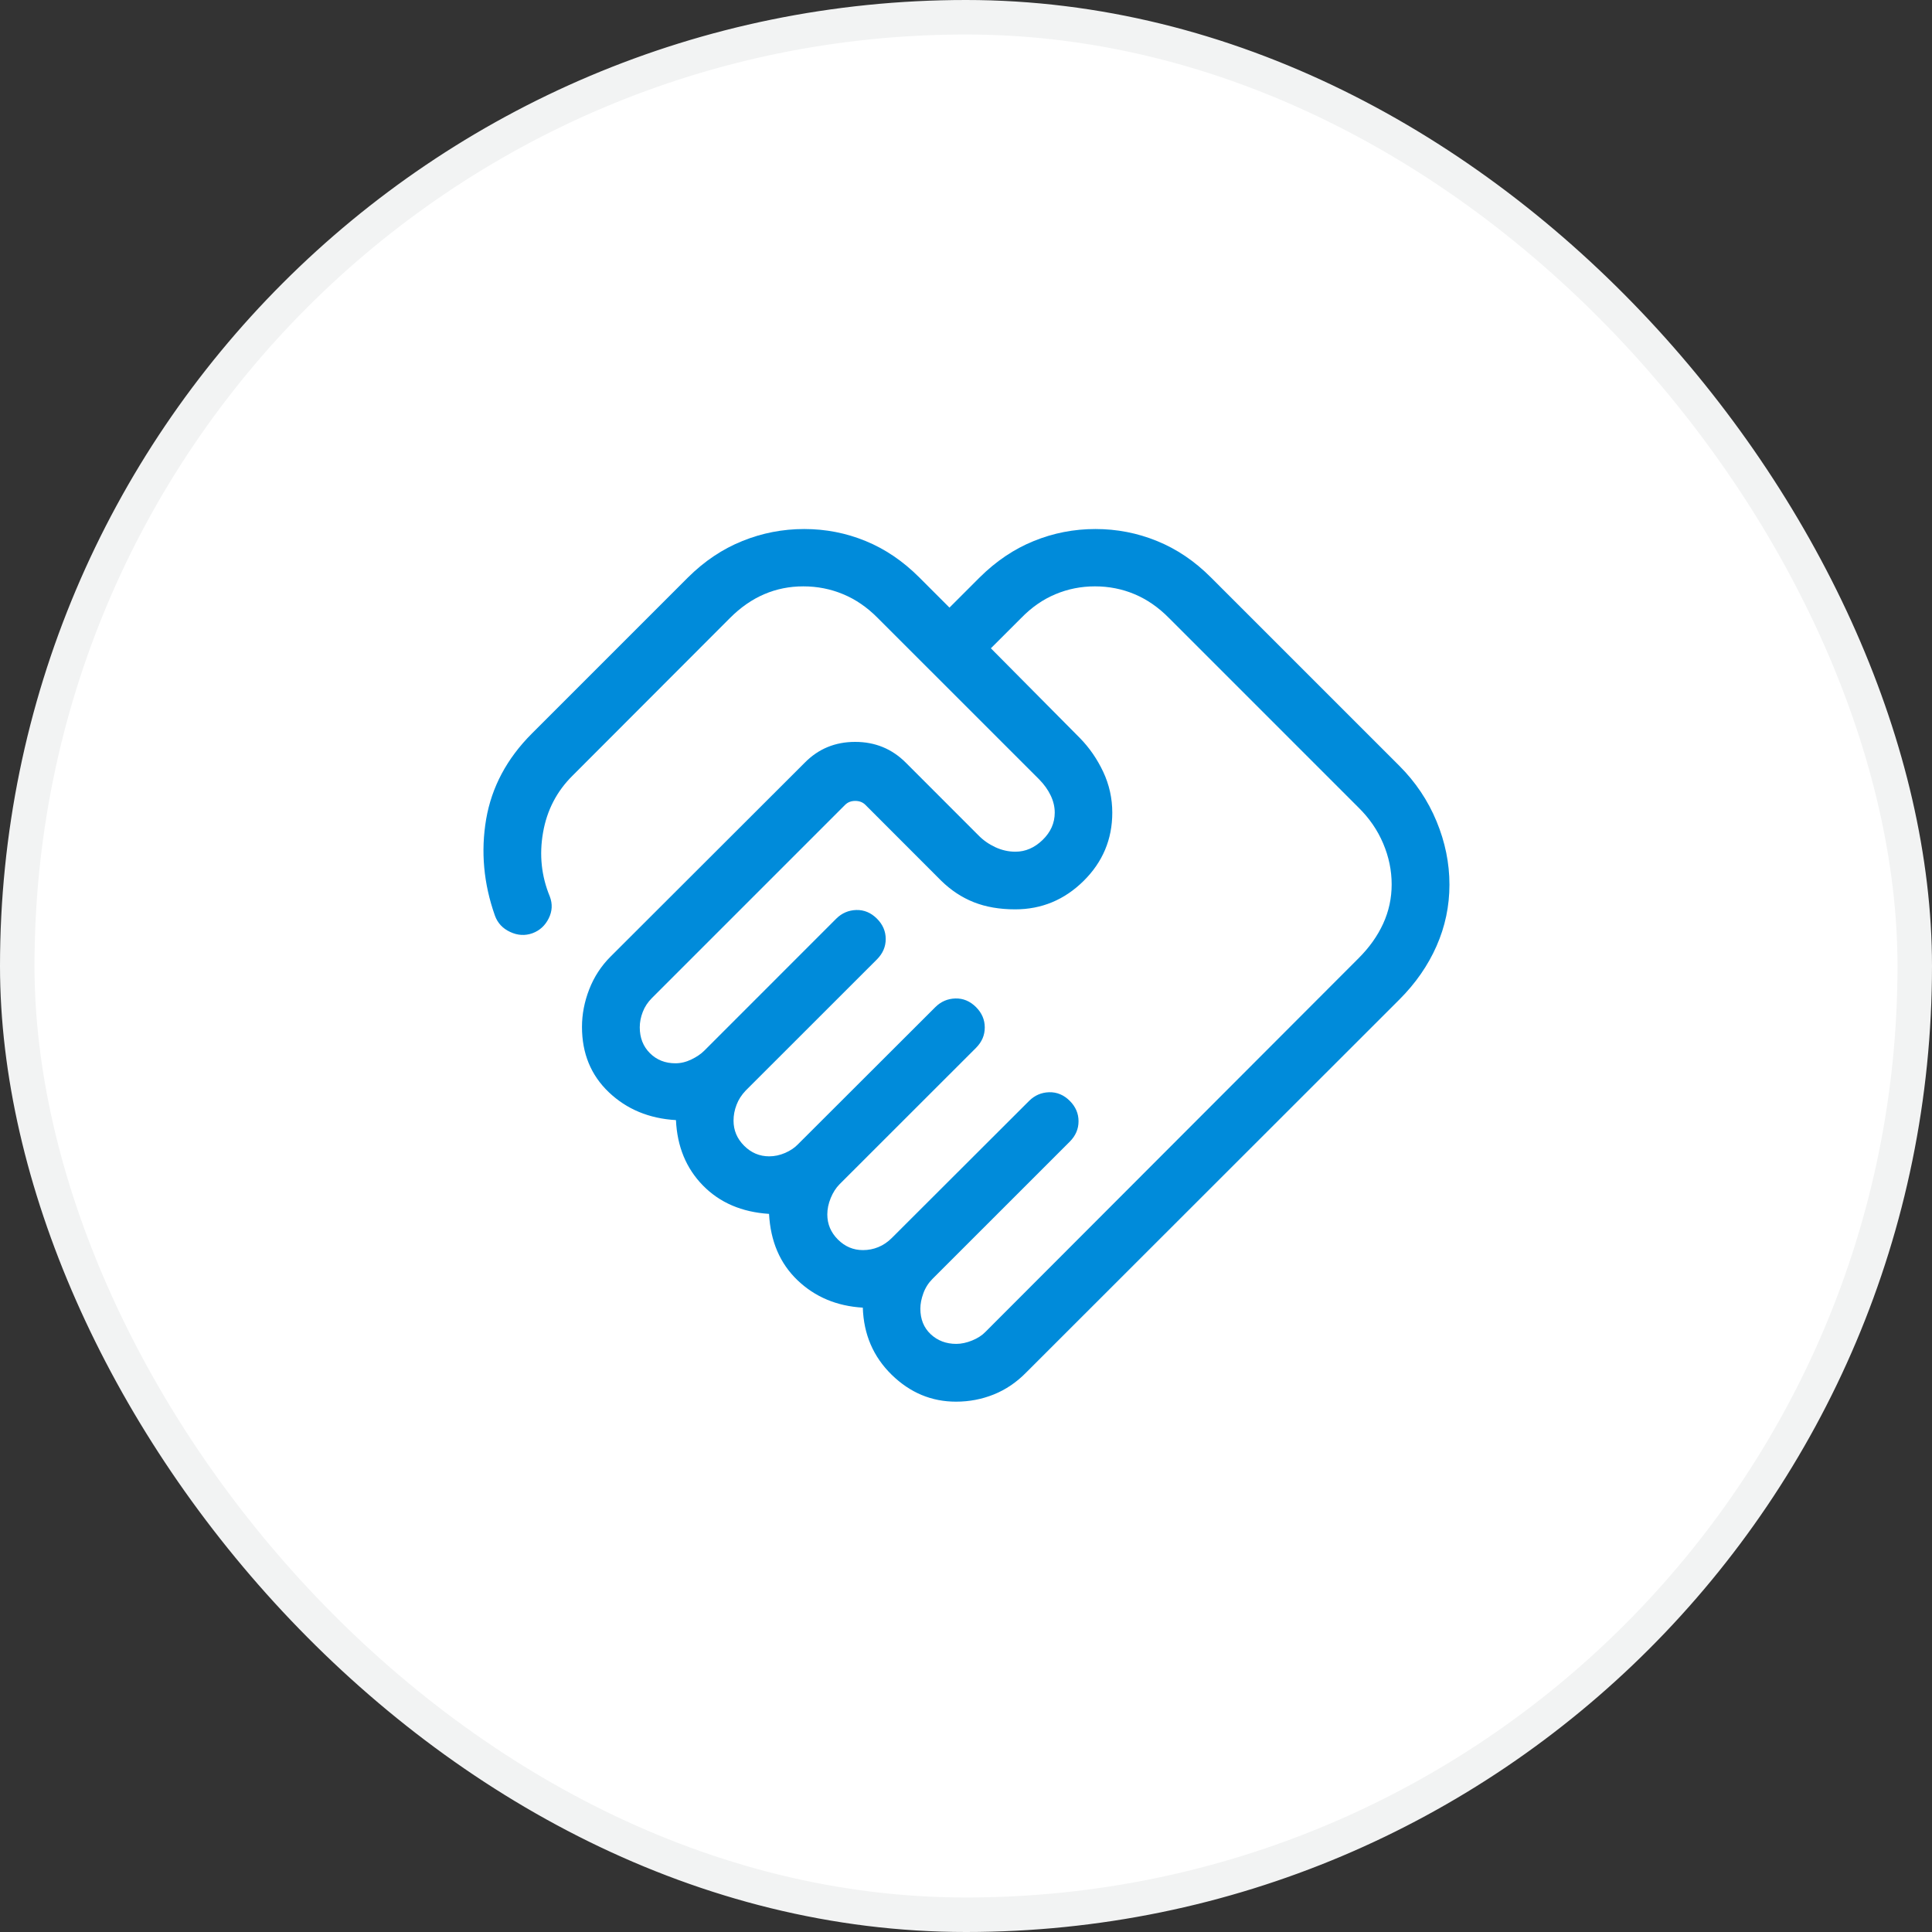
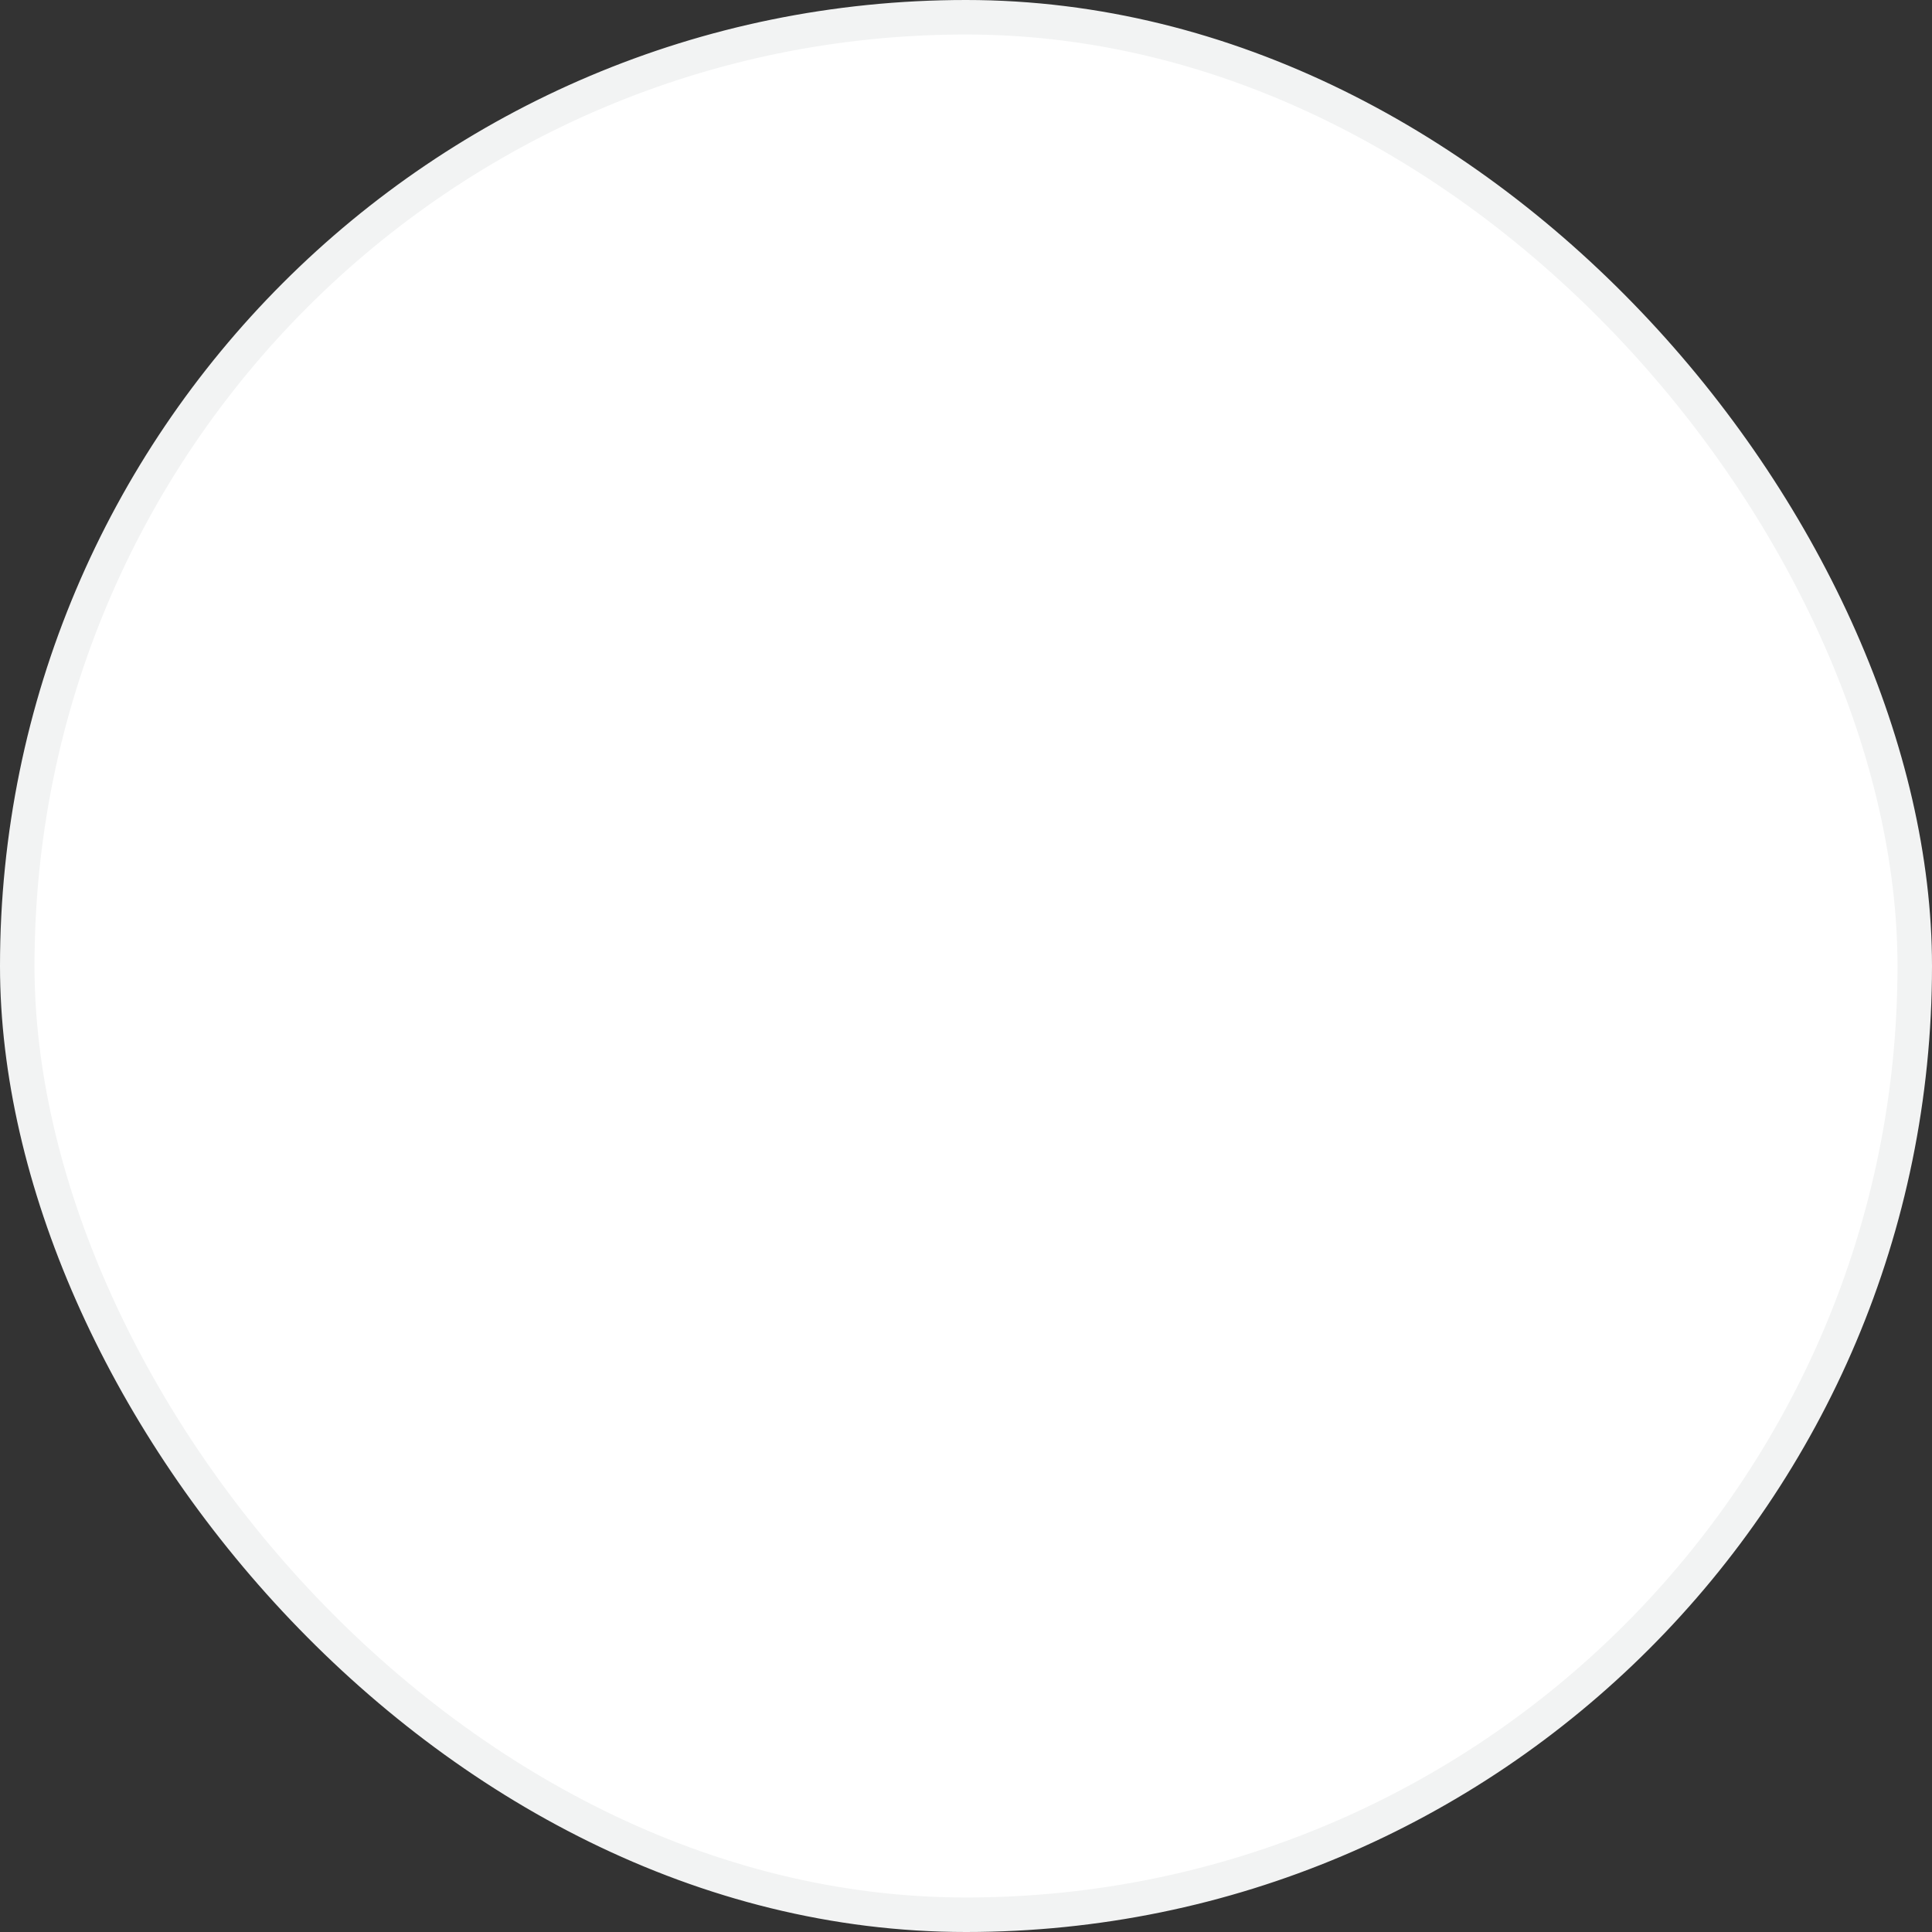
<svg xmlns="http://www.w3.org/2000/svg" width="56" height="56" viewBox="0 0 56 56" fill="none">
  <rect x="0" y="0" width="56" height="56" fill="#333333" stroke="none" />
  <rect x="0.5" y="0.5" width="55" height="55" rx="27.5" fill="white" />
  <rect x="0.5" y="0.5" width="55" height="55" rx="27.5" stroke="#F2F3F3" />
  <mask id="mask0_309_2243" style="mask-type:alpha" maskUnits="userSpaceOnUse" x="12" y="12" width="32" height="32">
    <rect x="12" y="12" width="32" height="32" fill="#D9D9D9" />
  </mask>
  <g mask="url(#mask0_309_2243)">
-     <path d="M27.718 38.953C27.865 38.953 28.019 38.92 28.18 38.854C28.342 38.788 28.471 38.703 28.568 38.601L39.38 27.774C39.691 27.464 39.928 27.13 40.092 26.772C40.256 26.413 40.338 26.034 40.338 25.634C40.338 25.23 40.256 24.834 40.092 24.448C39.928 24.061 39.691 23.716 39.38 23.41L33.885 17.915C33.58 17.605 33.246 17.374 32.886 17.223C32.525 17.071 32.142 16.996 31.738 16.996C31.338 16.996 30.956 17.071 30.594 17.223C30.231 17.374 29.899 17.605 29.598 17.915L28.721 18.791L31.3 21.391C31.575 21.671 31.801 21.998 31.977 22.371C32.152 22.744 32.24 23.139 32.24 23.556C32.24 24.328 31.962 24.988 31.407 25.536C30.851 26.084 30.191 26.358 29.425 26.358C28.975 26.358 28.576 26.289 28.229 26.152C27.881 26.015 27.565 25.806 27.279 25.526L25.085 23.33C25.008 23.253 24.91 23.215 24.79 23.215C24.67 23.215 24.572 23.253 24.495 23.33L18.896 28.929C18.777 29.048 18.688 29.182 18.631 29.331C18.573 29.48 18.544 29.629 18.544 29.779C18.544 30.082 18.642 30.331 18.838 30.527C19.034 30.722 19.28 30.82 19.578 30.82C19.733 30.82 19.887 30.783 20.04 30.709C20.192 30.636 20.317 30.551 20.414 30.454L24.239 26.628C24.4 26.468 24.593 26.384 24.82 26.377C25.045 26.371 25.245 26.454 25.419 26.628C25.588 26.797 25.673 26.994 25.673 27.218C25.673 27.442 25.588 27.638 25.419 27.808L21.614 31.611C21.495 31.736 21.406 31.873 21.349 32.024C21.291 32.174 21.262 32.327 21.262 32.483C21.262 32.763 21.364 33.005 21.569 33.21C21.774 33.415 22.016 33.517 22.296 33.517C22.451 33.517 22.605 33.484 22.758 33.418C22.91 33.352 23.035 33.267 23.132 33.165L27.111 29.192C27.272 29.032 27.465 28.948 27.691 28.941C27.917 28.935 28.117 29.018 28.291 29.192C28.46 29.361 28.544 29.558 28.544 29.782C28.544 30.006 28.46 30.202 28.291 30.372L24.332 34.329C24.23 34.432 24.146 34.564 24.079 34.725C24.013 34.887 23.98 35.045 23.98 35.201C23.98 35.481 24.082 35.723 24.287 35.928C24.492 36.133 24.734 36.235 25.014 36.235C25.169 36.235 25.318 36.206 25.459 36.148C25.601 36.09 25.731 36.002 25.85 35.883L29.829 31.91C29.99 31.75 30.183 31.666 30.409 31.659C30.635 31.653 30.835 31.736 31.009 31.91C31.178 32.079 31.262 32.276 31.262 32.5C31.262 32.724 31.178 32.92 31.009 33.09L27.029 37.069C26.91 37.188 26.822 37.327 26.764 37.486C26.706 37.645 26.677 37.794 26.677 37.932C26.677 38.238 26.777 38.485 26.976 38.672C27.176 38.859 27.423 38.953 27.718 38.953ZM27.711 40.628C27 40.628 26.378 40.368 25.846 39.848C25.313 39.327 25.034 38.679 25.009 37.903C24.253 37.858 23.622 37.592 23.115 37.107C22.608 36.621 22.334 35.981 22.291 35.185C21.501 35.134 20.863 34.86 20.375 34.362C19.888 33.864 19.628 33.232 19.593 32.467C18.815 32.422 18.166 32.152 17.647 31.659C17.128 31.165 16.869 30.534 16.869 29.765C16.869 29.399 16.939 29.036 17.079 28.676C17.22 28.315 17.425 28 17.696 27.729L23.33 22.103C23.724 21.704 24.209 21.504 24.787 21.504C25.364 21.504 25.852 21.704 26.252 22.103L28.357 24.209C28.496 24.352 28.66 24.468 28.849 24.556C29.037 24.643 29.232 24.687 29.432 24.687C29.723 24.687 29.985 24.574 30.22 24.347C30.454 24.12 30.572 23.856 30.572 23.554C30.572 23.387 30.533 23.221 30.454 23.056C30.375 22.891 30.264 22.736 30.121 22.591L25.444 17.915C25.138 17.605 24.803 17.374 24.438 17.223C24.073 17.071 23.689 16.996 23.284 16.996C22.884 16.996 22.507 17.071 22.153 17.223C21.799 17.374 21.466 17.605 21.157 17.915L16.601 22.477C16.141 22.931 15.854 23.481 15.741 24.129C15.627 24.775 15.692 25.395 15.937 25.986C16.019 26.201 16.008 26.413 15.904 26.621C15.8 26.829 15.644 26.972 15.434 27.05C15.22 27.127 15.004 27.115 14.787 27.013C14.569 26.912 14.422 26.753 14.345 26.538C14.017 25.61 13.933 24.68 14.091 23.747C14.251 22.815 14.692 21.987 15.415 21.264L19.944 16.735C20.419 16.264 20.943 15.913 21.517 15.682C22.09 15.45 22.688 15.334 23.311 15.334C23.933 15.334 24.526 15.45 25.091 15.682C25.655 15.913 26.173 16.264 26.644 16.735L27.521 17.612L28.398 16.735C28.873 16.264 29.395 15.913 29.964 15.682C30.534 15.45 31.129 15.334 31.752 15.334C32.374 15.334 32.969 15.45 33.538 15.682C34.107 15.913 34.627 16.264 35.097 16.735L40.56 22.197C41.031 22.668 41.39 23.204 41.639 23.806C41.888 24.407 42.013 25.019 42.013 25.641C42.013 26.263 41.888 26.857 41.639 27.421C41.39 27.986 41.031 28.504 40.56 28.974L29.747 39.78C29.468 40.065 29.155 40.278 28.808 40.418C28.46 40.558 28.095 40.628 27.711 40.628Z" fill="#008BDA" />
-   </g>
+     </g>
</svg>